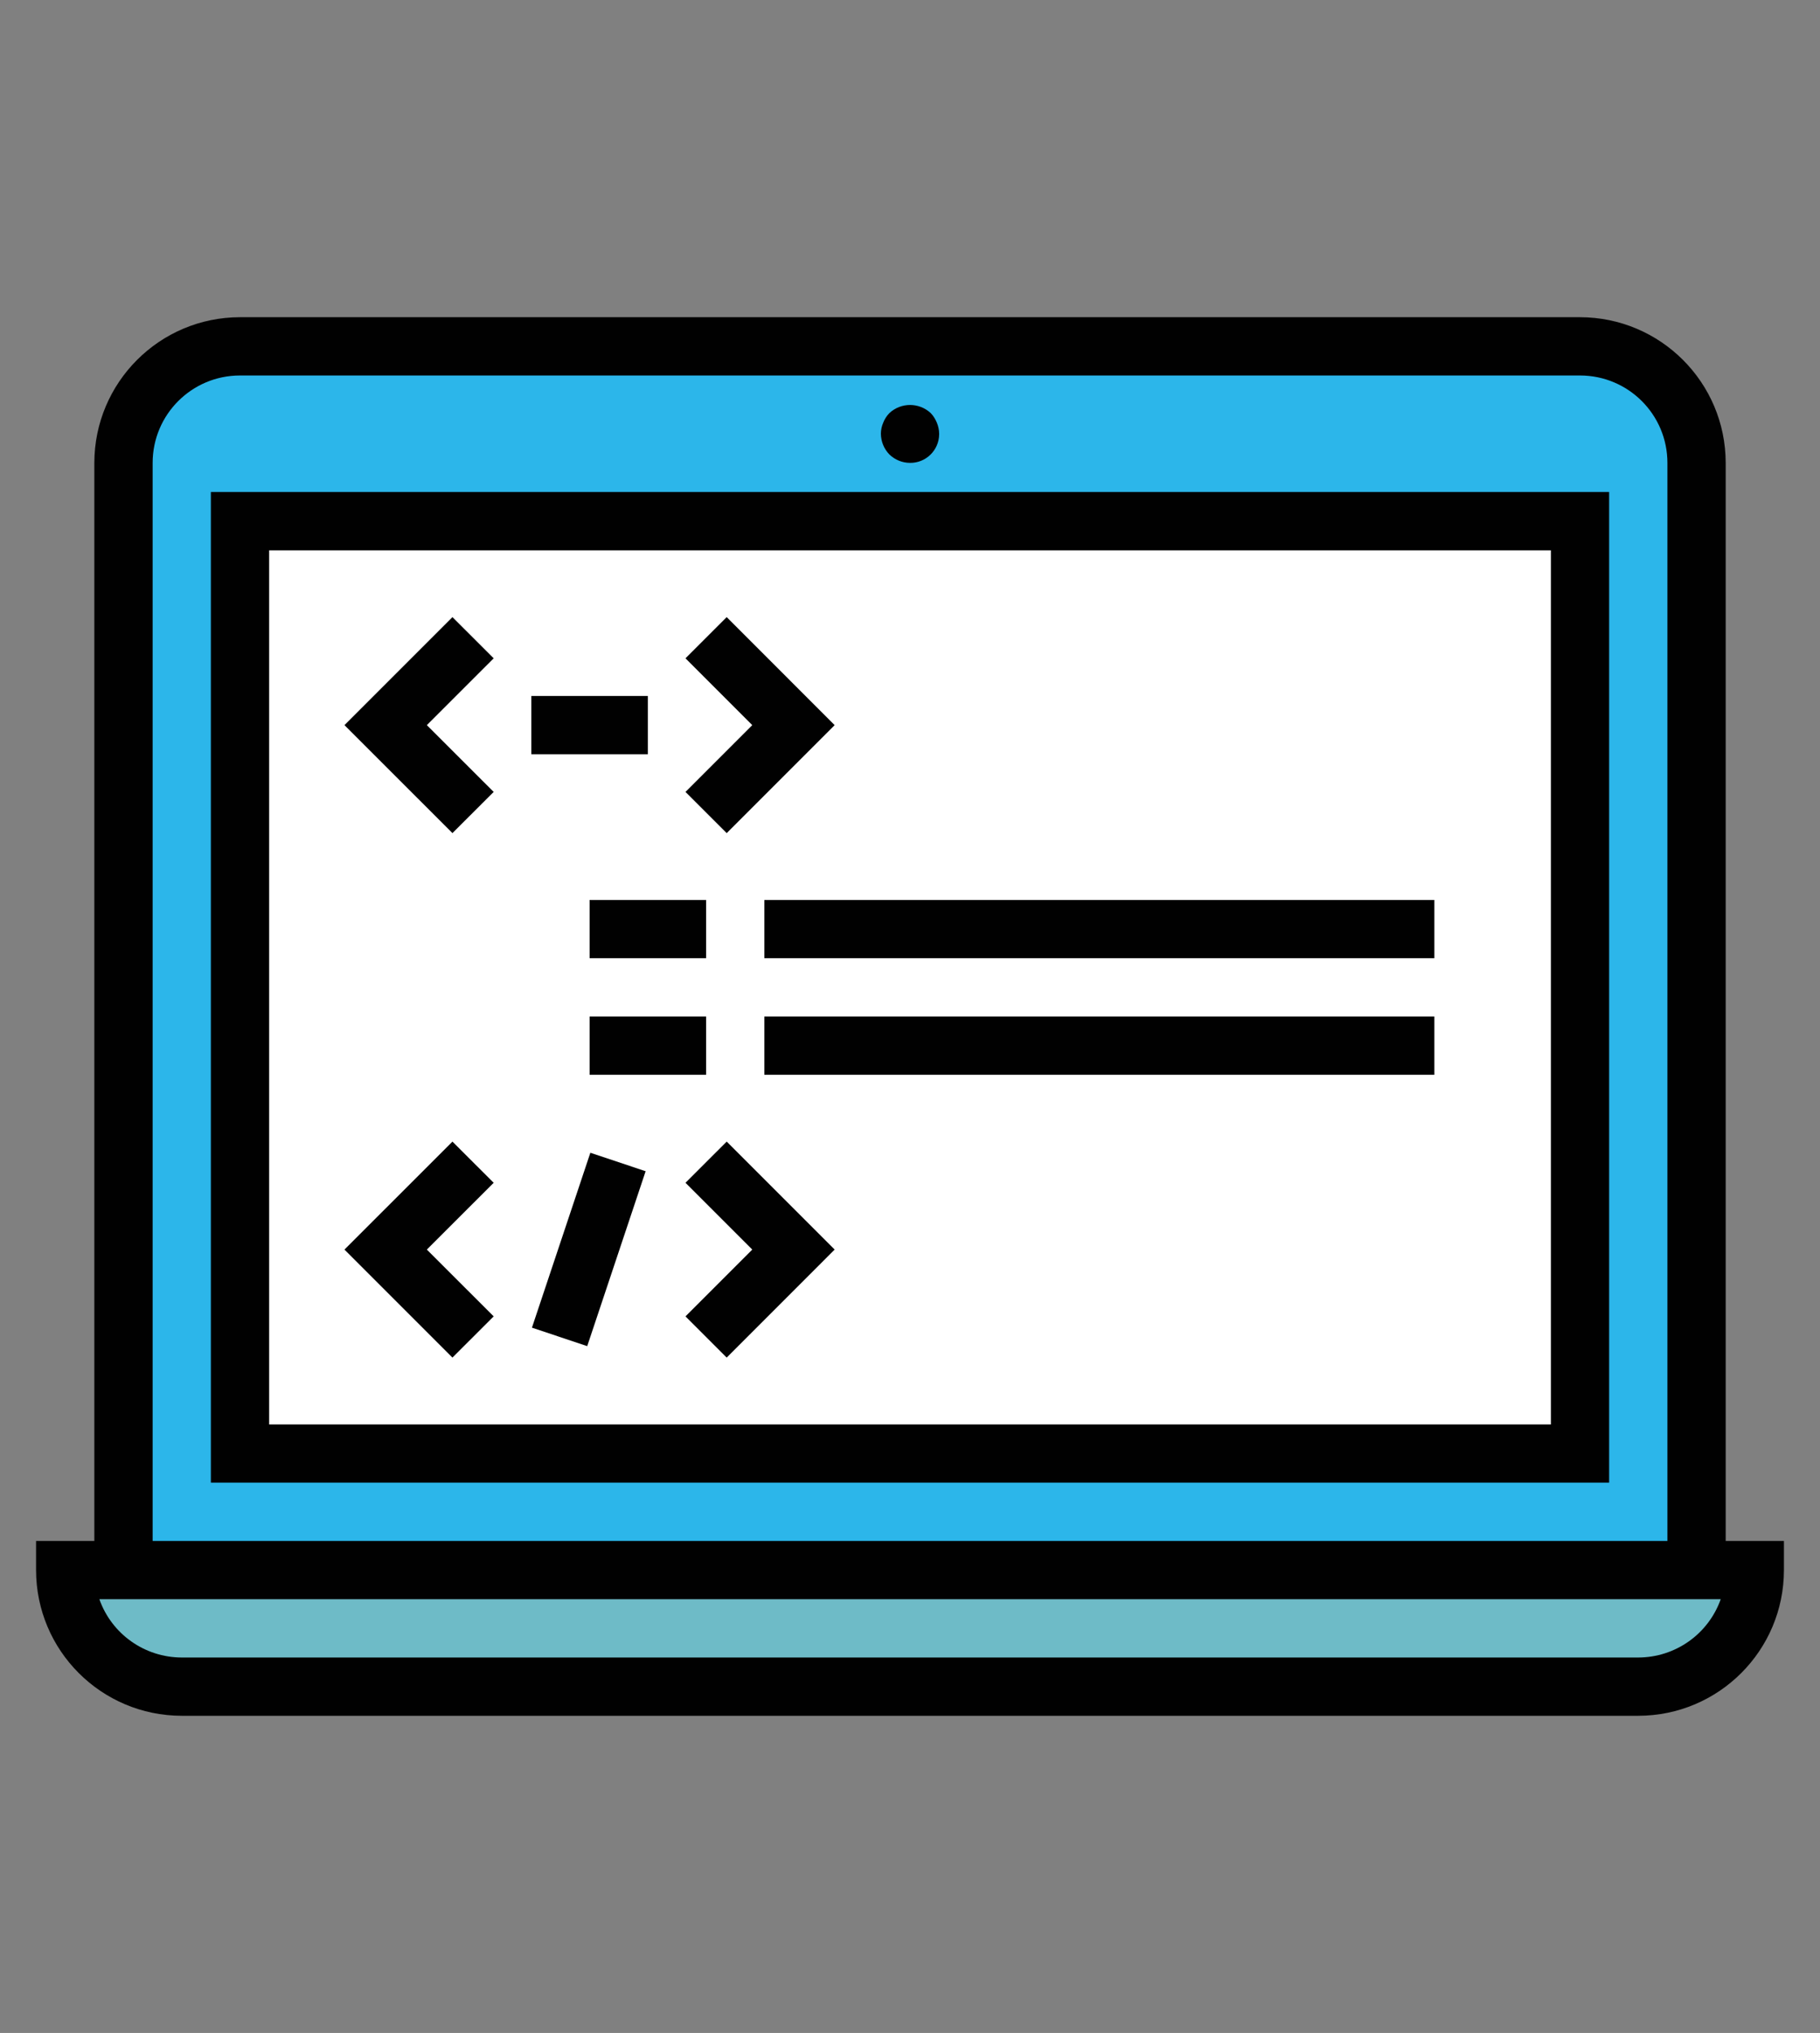
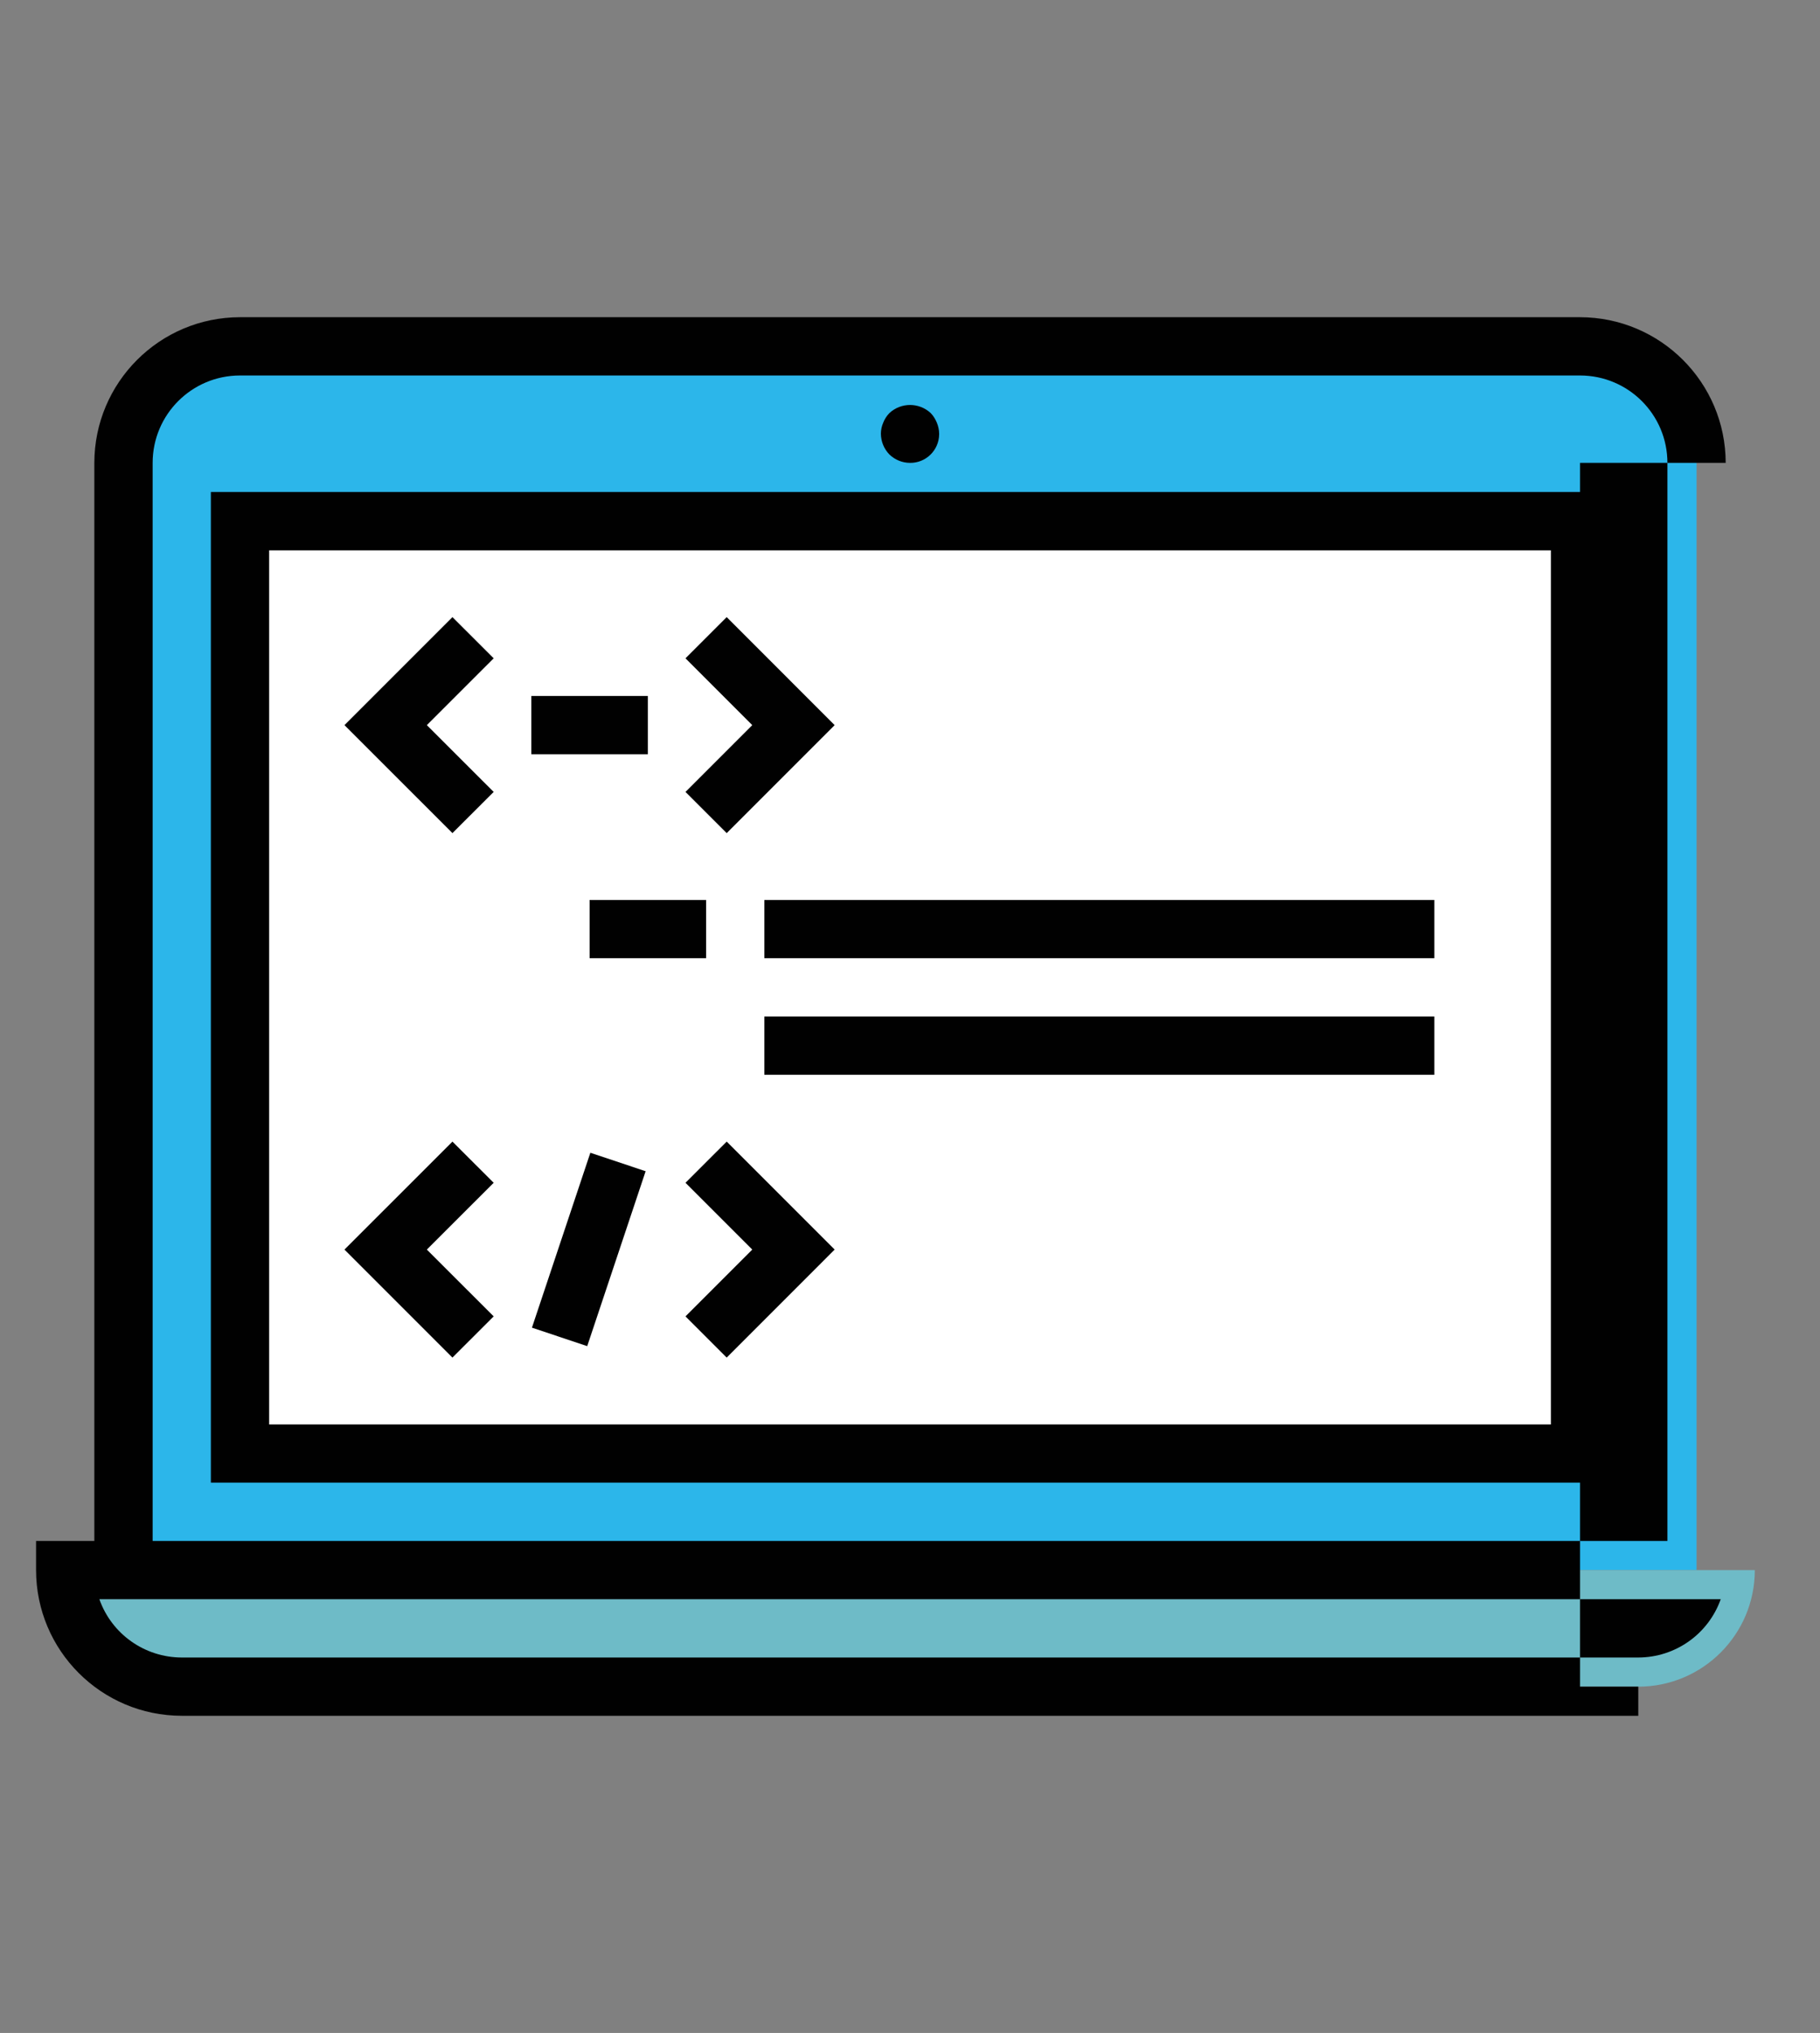
<svg xmlns="http://www.w3.org/2000/svg" version="1.1" id="Layer_1" x="0px" y="0px" width="62.68px" height="70px" viewBox="0 0 62.68 70" enable-background="new 0 0 62.68 70" xml:space="preserve">
  <rect x="0" y="0" width="62.68" height="70" fill="#808080" stroke="none" />
  <g id="Filled_Outline">
    <path fill="#2CB6EA" d="M8.265,11.925h46.149c2.22,0,4.015,1.796,4.015,4.012v38.125l0,0H4.253l0,0V15.938   C4.253,13.721,6.049,11.925,8.265,11.925z" />
    <path fill="#6EBBC7" d="M2.246,54.063h58.189c0,2.216-1.797,4.013-4.014,4.013H6.258C4.042,58.075,2.246,56.278,2.246,54.063z" />
    <rect x="8.265" y="17.945" fill="#FFFFFF" width="46.149" height="32.104" />
-     <path fill="#010101" d="M59.432,15.938c-0.002-2.768-2.248-5.013-5.018-5.016H8.265c-2.768,0.002-5.013,2.248-5.016,5.016v37.121   H1.242v1.004c0.003,2.77,2.248,5.012,5.016,5.016h50.164c2.769-0.004,5.013-2.246,5.016-5.016v-1.004h-2.006V15.938z M5.257,15.938   c0-1.663,1.347-3.009,3.008-3.009h46.149c1.664,0,3.011,1.346,3.011,3.009v37.121H5.257V15.938z M56.422,57.072H6.258   c-1.275-0.003-2.411-0.805-2.836-2.007h55.839C58.833,56.268,57.698,57.069,56.422,57.072z" />
+     <path fill="#010101" d="M59.432,15.938c-0.002-2.768-2.248-5.013-5.018-5.016H8.265c-2.768,0.002-5.013,2.248-5.016,5.016v37.121   H1.242v1.004c0.003,2.77,2.248,5.012,5.016,5.016h50.164v-1.004h-2.006V15.938z M5.257,15.938   c0-1.663,1.347-3.009,3.008-3.009h46.149c1.664,0,3.011,1.346,3.011,3.009v37.121H5.257V15.938z M56.422,57.072H6.258   c-1.275-0.003-2.411-0.805-2.836-2.007h55.839C58.833,56.268,57.698,57.069,56.422,57.072z" />
    <path fill="#010101" d="M7.262,51.052h48.156V16.941H7.262V51.052z M9.269,18.949h44.143v30.098H9.269V18.949z" />
    <path fill="#010101" d="M31.34,15.938c0.548,0.007,0.997-0.434,1.004-0.981c0-0.007,0-0.015,0-0.022   c-0.001-0.131-0.029-0.259-0.079-0.381c-0.052-0.122-0.12-0.236-0.211-0.33c-0.402-0.373-1.023-0.373-1.424,0   c-0.092,0.094-0.164,0.208-0.212,0.33c-0.054,0.122-0.079,0.25-0.081,0.381c0.004,0.266,0.106,0.521,0.293,0.713   C30.82,15.833,31.075,15.937,31.34,15.938z" />
    <polygon fill="#010101" points="15.582,21.249 11.863,24.968 15.582,28.686 17.002,27.268 14.7,24.968 17.002,22.667  " />
    <polygon fill="#010101" points="25.027,28.686 28.745,24.968 25.027,21.249 23.608,22.667 25.908,24.968 23.608,27.268  " />
    <polygon fill="#010101" points="15.582,39.308 11.863,43.026 15.582,46.745 17.002,45.326 14.7,43.026 17.002,40.726  " />
    <polygon fill="#010101" points="23.608,40.726 25.908,43.026 23.608,45.326 25.027,46.745 28.745,43.026 25.027,39.308  " />
    <rect x="18.298" y="23.964" fill="#010101" width="4.013" height="2.006" />
    <rect x="17.132" y="42.022" transform="matrix(-0.317 0.949 -0.949 -0.317 67.545 37.391)" fill="#010101" width="6.346" height="2.006" />
    <rect x="20.306" y="30.988" fill="#010101" width="4.012" height="2.005" />
    <rect x="26.324" y="30.988" fill="#010101" width="23.075" height="2.005" />
-     <rect x="20.306" y="35.001" fill="#010101" width="4.012" height="2.006" />
    <rect x="26.324" y="35.001" fill="#010101" width="23.075" height="2.006" />
  </g>
</svg>